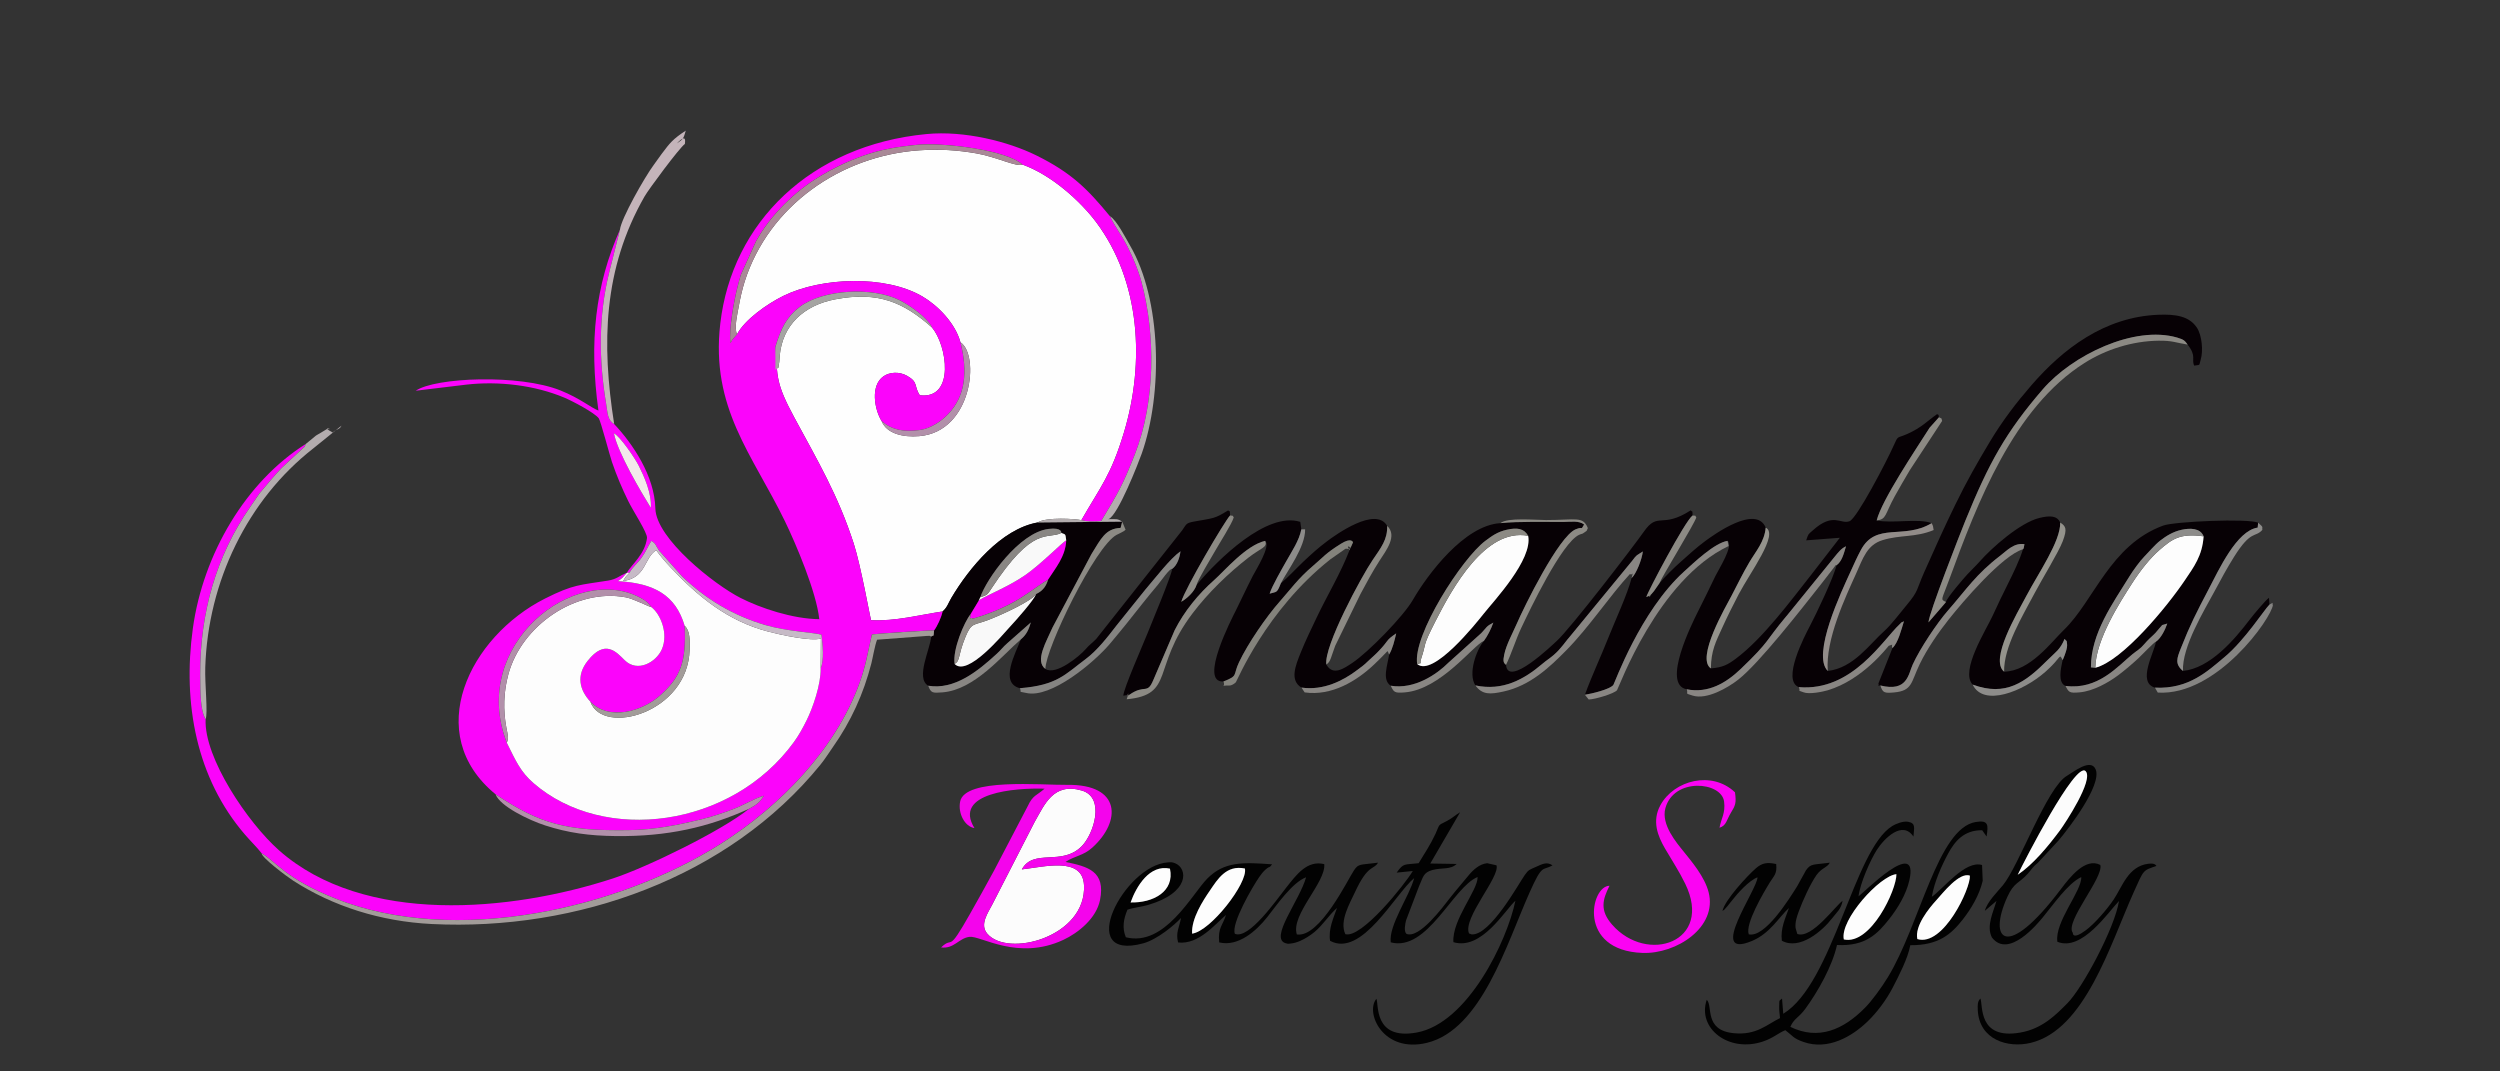
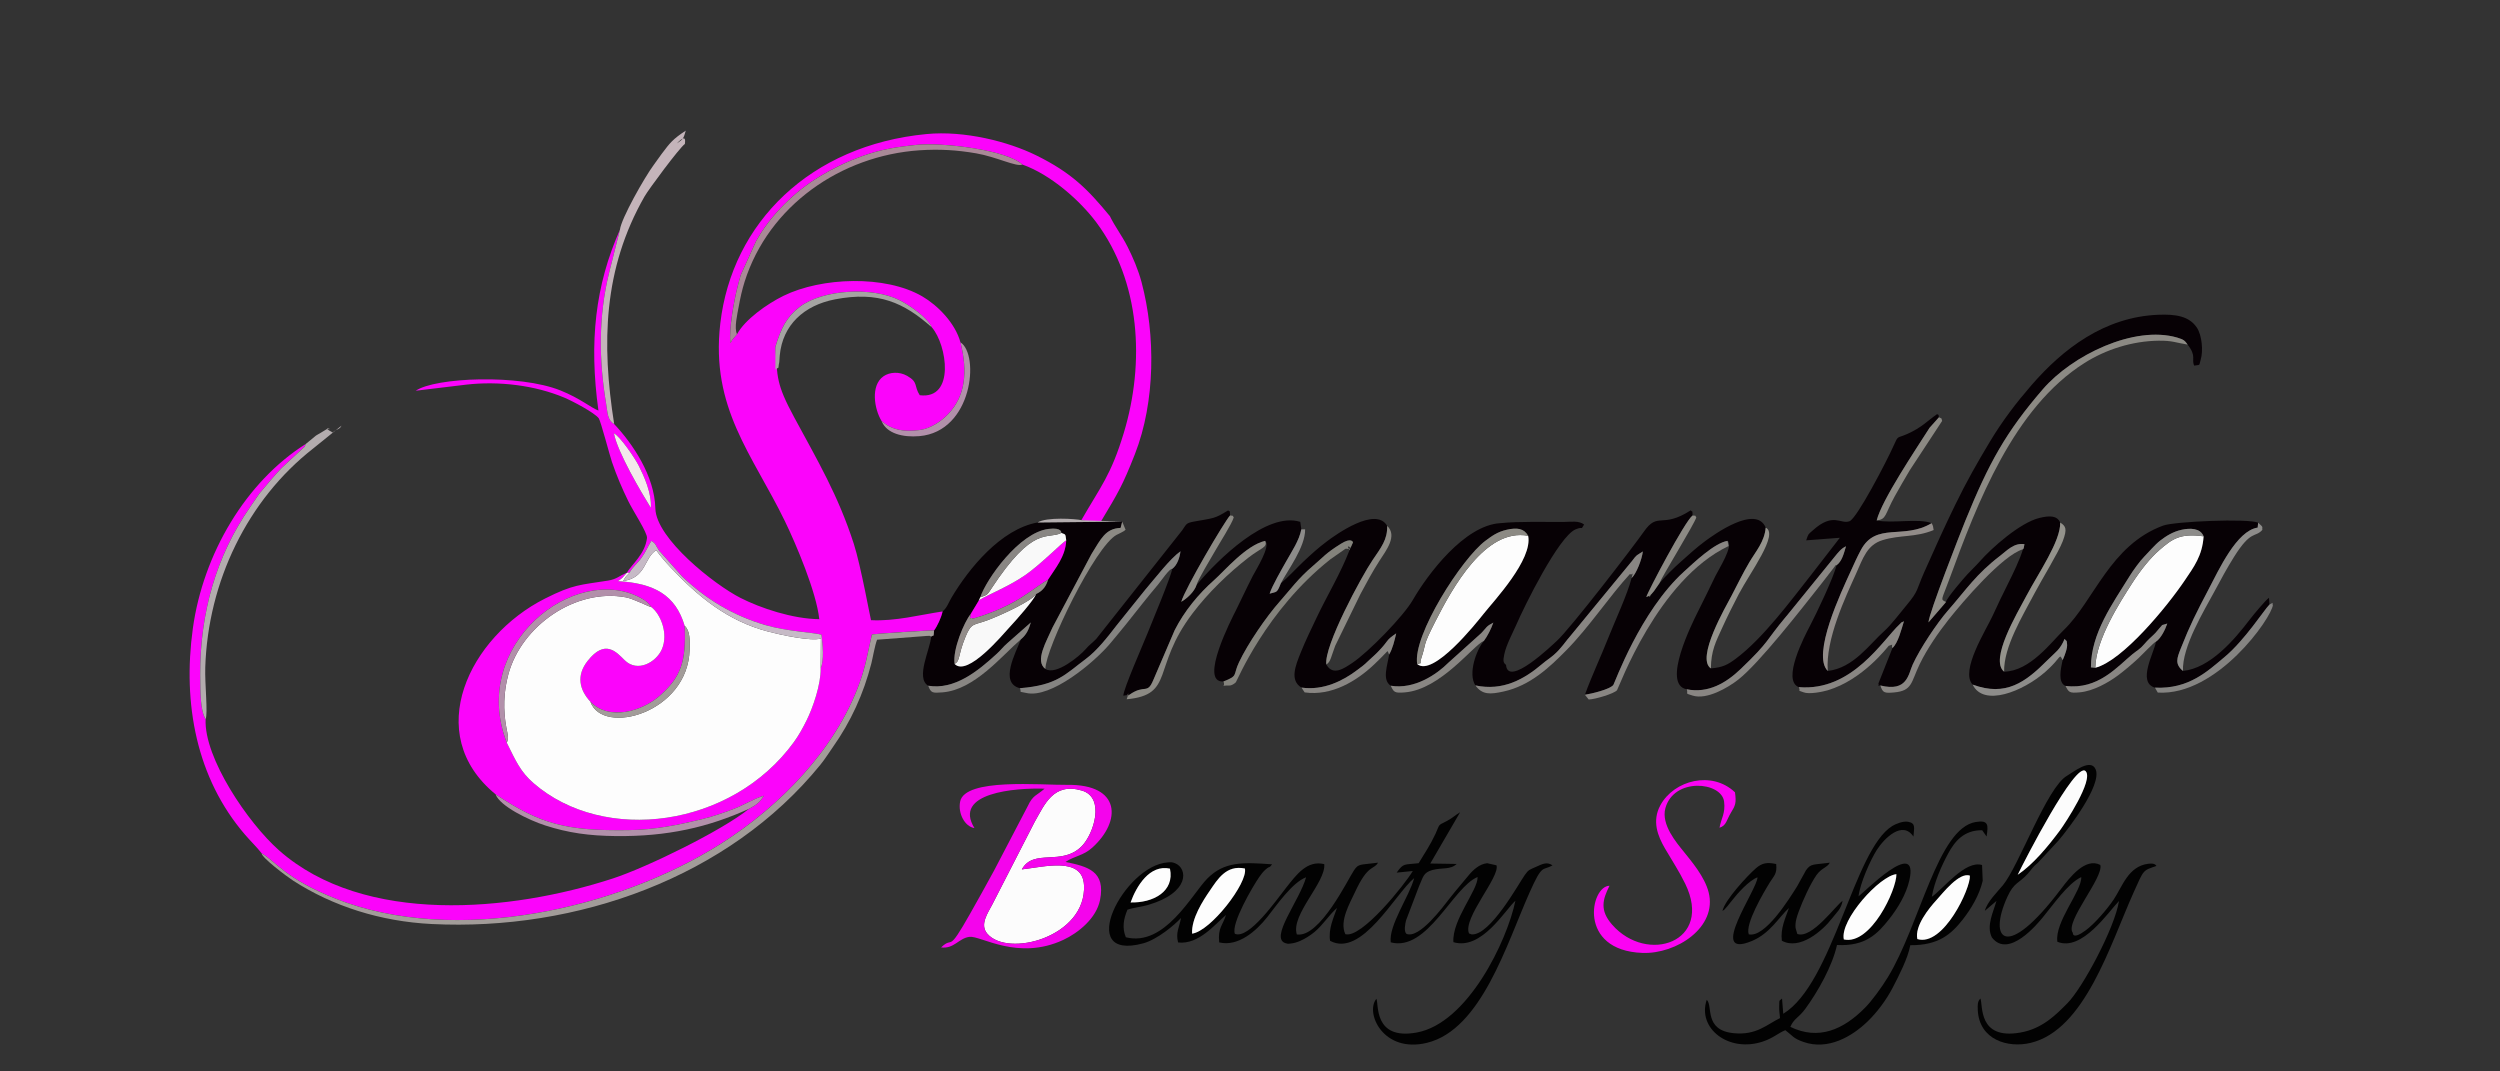
<svg xmlns="http://www.w3.org/2000/svg" xml:space="preserve" width="1400px" height="600px" version="1.1" style="shape-rendering:geometricPrecision; text-rendering:geometricPrecision; image-rendering:optimizeQuality; fill-rule:evenodd; clip-rule:evenodd" viewBox="0 0 1400 600">
  <rect x="0" y="0" width="1400" height="600" fill="#333333" stroke="none" />
  <defs>
    <style type="text/css">
   
    .fil4 {fill:#020202}
    .fil1 {fill:#070105}
    .fil17 {fill:#84837C}
    .fil16 {fill:#858482}
    .fil15 {fill:#898683}
    .fil9 {fill:#8C8A84}
    .fil20 {fill:#8D8C8A}
    .fil19 {fill:#928C89}
    .fil22 {fill:#94938C}
    .fil7 {fill:#A29C99}
    .fil21 {fill:#A5A4A2}
    .fil11 {fill:#A98997}
    .fil14 {fill:#B290AA}
    .fil12 {fill:#B3ACAE}
    .fil10 {fill:#C4B4BA}
    .fil18 {fill:#C6BAC6}
    .fil23 {fill:#F3EAEB}
    .fil6 {fill:#F404EC}
    .fil13 {fill:#F9F9F9}
    .fil8 {fill:#FB03F3}
    .fil2 {fill:#FB04FB}
    .fil5 {fill:#FCFCFC}
    .fil3 {fill:#FDFDFD}
    .fil0 {fill:#FEFEFE}
   
  </style>
  </defs>
  <g id="Capa_x0020_1">
    <g id="_2005792164240">
-       <path class="fil0" d="M412.76 187.16c4.33,-8.11 16.66,-16.9 25.97,-21.48 21.24,-10.43 57.02,-11.8 77.78,0.31 8.64,5.04 18.42,14.94 21.35,25.71 10.79,6.92 6.81,49.98 -23.01,52.54 -9.39,0.81 -18.4,-1.53 -21.14,-8.42 -4.1,-6.68 -6.35,-19.96 1.06,-25.1 3.45,-2.4 8.86,-2.73 13.23,-0.24 6.41,3.64 3.68,5.56 7.06,10.85 19.95,2.51 15.31,-28.11 6.82,-37.96 -15.78,-13.99 -30.02,-20.41 -54.28,-15.73 -17.39,3.36 -29.31,14.34 -30.94,31.37 -0.05,0.53 -0.24,3.61 -0.26,3.72 -1.1,5.13 0.67,1.67 -2.18,4.41l0 -12.93c1.16,17.2 0.3,20.54 10.58,39.57 13.21,24.48 24.52,43.51 33.34,70.77 3.87,11.97 9.34,42.11 9.63,42.75 13.58,0.71 27.33,-3 40.09,-4.89 2.62,-2.27 3.13,-4.6 4.94,-7.65 9.8,-16.53 27.77,-38.48 48.19,-42.16 5.16,-3.21 21.37,-2.05 24.58,-1.32 10.75,-18.78 16.56,-25 23.79,-48.94 11.88,-39.32 9.27,-84.72 -15.42,-117.81 -8.99,-12.05 -25.4,-26.74 -41.41,-32.38 -3.12,1.53 -14.67,-4.36 -25.92,-6.29 -10.57,-1.81 -20.4,-2.46 -31.77,-1.69 -43.77,2.99 -84.34,30.87 -97.87,73.65 -1.35,4.27 -2.45,9.12 -3.3,13.96 -0.65,3.67 -2.72,12.04 -0.91,15.38z" />
      <path class="fil1" d="M586.92 324.6c-1.05,3.61 -2.89,6.23 -6.62,8.02 -1.44,3.6 -11.33,14.75 -14.97,18.64 -3.48,3.73 -23.53,28.06 -30.75,20.55 -1.24,-7.93 5.38,-23.56 8.98,-27.91l4.47 -7.43 0.94 -2.02c3.24,-9.92 21.7,-36.24 38.24,-38.26 7.76,-0.94 7.12,2.25 7.12,2.26 2.54,0.98 2.24,0.33 2.75,4.14 -0.37,9.13 -6.21,15.73 -10.16,22.01zm586.44 49.35l-2.44 -0.22c-0.02,-19.17 12.3,-35.89 21.66,-51.11 1.99,-3.22 5.74,-8.4 8.18,-10.88 2.58,-2.61 5.99,-6.72 8.97,-9.02 3.15,-2.44 7.05,-4.98 12.04,-6.06 4.54,-0.98 10.43,-1.06 12.25,3.68 -0.7,10.92 -5.56,17.24 -10.32,24.34 -10.26,15.28 -35.23,45.5 -50.34,49.27zm-379.74 -2.09c-2.62,-16.06 25.08,-59.25 38.23,-69.03 3.58,-2.66 6.64,-4.97 11.94,-6.17 5.7,-1.29 9.63,-0.82 11.98,3.39 2.65,13.29 -19.17,36.4 -24.96,43.7 -4.17,5.24 -28.32,35.64 -37.19,28.11zm229.93 3.87c-9.24,-9.02 7.92,-45.03 12.7,-55.5 2.24,-4.91 3.62,-8.07 5.81,-12.17 8.5,-15.98 23.98,-5.63 39.65,-15.1 -7.23,-2.86 -22.2,0.31 -30.77,-1.52 2.91,-11.53 21.74,-39.49 29.61,-51.87l5.27 -5.91c-0.65,-2.16 0.64,-0.69 -1.05,-1.74 -5.69,3.92 -8.47,7.42 -16.71,11.1 -5.88,2.64 -4.92,0.49 -7.58,6.45 -3.97,8.92 -20.51,40.69 -24.71,42.39 -4.98,2.01 -9.08,-5.31 -20.63,5.18 -2.64,2.4 -2.26,1.45 -3.69,5.55l18.86 -1.44 -15.76 20.37c-11.68,14.8 -27.33,36.09 -42.58,47.41 -4.43,3.29 -7.24,4.83 -13.88,5.37 -8.56,-5.69 8.47,-34.75 11.53,-40.61 3.7,-7.09 6.26,-12.47 10.09,-18.97 3.49,-5.92 8.43,-11.38 9.08,-19.25 -5.44,-13.15 -29.15,4.05 -33.81,7.48 -4.99,3.68 -9.25,7.63 -13.56,11.46 -4.15,3.68 -8.81,8.24 -12.17,12.25l-3.03 4.37c-0.05,0.06 -1.45,1.71 -1.5,1.75 -3.9,3.31 3.04,-0.92 -2.8,1.54 0.71,-2.74 21.66,-42.6 25.94,-45.66 -0.27,-3.44 0.23,-1.46 -1.09,-2.86 -16.27,10.49 -18.25,0.55 -26.13,11.81 -5.83,8.35 -41.11,54.23 -48.77,61.24 -2.46,2.26 -27.55,26.48 -28.5,13.47 -1.53,-1.15 -1.74,-2.19 -0.99,-5.82 1.13,-5.5 4.69,-11.89 6.97,-17.14 4.13,-9.55 23.6,-49.17 33.07,-52.97 4.89,-1.96 2.32,1.05 4.67,-2.66 -2.92,-2.27 -7.18,-1.49 -11.32,-1.45 -11.31,0.09 -24.81,-0.4 -35.57,0.68 -20.13,1.16 -40.73,28.66 -49.08,43.12 -5.18,8.98 -24.67,29.03 -33.85,35.16 -4.71,3.15 -10.86,7.41 -14.53,0.89 -1.36,-10.42 19.65,-49.26 25.91,-58.49 4.78,-7.06 8.41,-11.53 8.16,-19.15 -6.4,-11.17 -28.83,4.98 -33.68,8.62 -4.95,3.72 -8.76,7.16 -13.4,11.56 -4.38,4.15 -8.01,8.25 -12.47,12.01 -2.29,5.78 -2.28,4.51 -6.27,5.78 1.33,-4.3 7.07,-14.16 9.3,-18.14 3.07,-5.49 7.27,-11.62 8.46,-17.9l-0.6 -4.18c-18.76,-5.9 -45.98,20.96 -58.07,35.3 -1.22,3.84 -5.28,7.55 -8.58,9.49 1.94,-7.15 24.41,-45.38 27.37,-48.41 -0.32,-3.8 -0.05,-1.7 -1.1,-2.82 -7.76,4.83 -8.06,4.26 -18.83,6.22 -4.94,0.89 -4.41,1.39 -6.92,4.96l-48.17 60.86c-2.6,2.65 -3.58,2.99 -6.07,5.88 -3.03,3.51 -16.42,14.76 -22.36,10.89 -6.13,-4.47 0.69,-15.56 3.99,-23.21l21.82 -41.14c5.26,-8.41 7.8,-14.32 16.3,-14.63l0.89 -3.52 -47.43 0.49c-20.42,3.68 -38.39,25.63 -48.19,42.16 -1.81,3.05 -2.32,5.38 -4.94,7.65 -0.73,3.44 -3.03,8.36 -4.79,10.66 -0.42,4.08 0.24,2.22 -1.61,3.4 -0.45,7 -8.93,23.16 -1.67,27.54 14.72,2.45 27.75,-8.09 38.43,-17.91 2.48,-2.28 3.38,-3.72 5.92,-5.94l13.14 -11.6c-1.18,3.88 -2.33,6.75 -5.57,9.46 -2.87,7.47 -12.31,24.45 -0.54,27.37 20.86,-1.66 25.27,-7.73 36.91,-16.4 6.34,-4.72 12.32,-12.42 17.19,-18.75l16.04 -19.97c5.79,-6.72 13.88,-17.4 19.77,-21.56 -0.49,3.73 -1.84,7.74 -4.64,9.86 -0.63,4.31 -11.43,30.06 -13.81,36.04 -2.38,5.98 -13.47,31.08 -13.58,34.97l3.49 -0.56c8.63,-6.06 9.83,0.14 13.29,-8.14l11.99 -27.98c5.32,-10.55 13.37,-20.35 22.08,-28.04 5.72,-5.04 17.82,-19.5 28.56,-21.97 3.47,2.67 -5.14,16.2 -6.9,19.63 -3.43,6.63 -6.42,13.27 -9.56,19.49 -2.09,4.12 -20.85,40.47 -6.88,39.61 8.47,-3.28 5.2,-3.27 8.71,-10.72 4.92,-10.44 15.31,-25.59 22.92,-34.17 6.06,-6.84 10.12,-12.68 18.34,-19.69 6.38,-5.43 6.92,-6.92 15.65,-12.43 6.27,-3.96 6.93,-0.88 6.94,-0.88l-1.9 4.24c-5.12,13.32 -12.44,25.18 -18.61,38.19 -3.12,6.58 -5.96,12.35 -8.76,19.26 -2.99,7.43 -6.26,15.61 0.41,19.62 12.32,1.8 23.42,-3.89 31.35,-9.92 2.51,-1.91 3.5,-2.52 5.52,-4.5 2.31,-2.26 3.48,-3.07 5.67,-5.3 7.04,-7.16 4.02,-6.22 10.51,-10.63 -0.87,3.73 -1.99,8.66 -3.97,11.85 -0.87,6.11 -4.11,14.15 0.91,17.46 13.25,2.23 25.77,-6.35 32.31,-12.91l18.42 -16.57c3.19,-3.31 2.61,-3.77 6.73,-5.86 -1.24,3.55 -3.28,7.55 -5.26,10.2 -4.24,5.06 -9.05,18.32 -4.81,24.97 15.34,3.27 27.25,-3.35 37.54,-12.11 2.31,-1.97 3.96,-2.89 6.22,-4.83 4.52,-3.87 6.44,-7.44 10.26,-11.73l33.83 -41.16c2.71,-3.65 2.31,-2.76 5.94,-5.19 -0.43,4.25 -3.7,12.66 -6.31,14.92 -2.38,9.29 -9.09,23.51 -12.87,33.06 -4.31,10.89 -9.34,21.51 -13.28,32.28 3.56,-0.55 13.99,-2.97 15.95,-5.51 0.68,-0.88 15.09,-41.27 39.62,-63.51 5.33,-4.83 16.92,-15.98 24.32,-17.17 3.66,2.58 -5.1,16.14 -6.79,19.69 -3.34,7.02 -6.41,13.17 -9.87,20.13 -2.9,5.83 -20.46,40.62 -6.2,43.3 12.09,2.42 22.14,-3.63 30.16,-11.3 16.81,-16.08 13.56,-15.23 25.5,-29.47 0.13,-0.16 0.34,-0.37 0.47,-0.53l26.9 -33.14c1.84,-2.24 3.58,-4.51 6.17,-5.64 -1.2,4 -2.2,8.41 -5.34,10.67 -1.31,6.23 -11.48,27.56 -14.85,33.93 -2.99,5.65 -15.92,30.45 -6.24,34.27 29.92,2.57 47.12,-26.56 56.46,-35.2 2.19,-2.02 -1.17,0.2 2.42,-1.69 -1.42,4.55 -3.26,12.11 -6.44,15.02l-7.85 19.82c0.64,1.45 -1.28,1.35 1.08,1.12 15.19,3.78 15.62,-6.25 18.14,-11.77 4.06,-8.91 13.63,-23.26 19.72,-30.21 10.2,-11.64 15.71,-20.35 29.34,-30.74 3.63,-2.77 7.63,-7.3 13.49,-6.41l-0.44 2.41c-0.02,-0.12 -0.29,0.3 -0.41,0.46 -1.47,5.22 -5.71,14.02 -8.22,19 -3.28,6.5 -5.95,12.14 -8.77,18.28 -3.61,7.85 -18.36,30.92 -11.16,38.49 18.62,6.89 29.6,-1.33 41.97,-13.76 4.59,-4.61 6.94,-5.67 9.51,-11.83 2.03,2.69 0.74,-0.79 1.37,2.74 0.39,2.17 -1.25,6.32 -2.06,8.25 -0.1,0.25 -0.26,0.6 -0.42,0.9 -1.06,5.03 -2.74,12.52 1.61,14.44 18.27,2.41 29.4,-11.18 37.61,-17.84 2.86,-2.31 3.95,-2.58 6.5,-5.53 2.35,-2.7 3,-3.16 5.46,-5.49 1.56,-1.47 1.62,-1.93 2.79,-3.15 3.16,-3.28 0.09,-1.32 4.65,-2.91 -1.19,3.46 -3.48,8.19 -6.35,10.16 -0.89,6.06 -10.71,22.69 -0.56,25.74 19,0.9 29.52,-9.26 39.09,-17.25 11.23,-9.39 22.06,-26.3 25.02,-29.26l-0.23 -3.83c-1.88,1.25 -8.76,9.57 -10.72,12.13 -8.69,11.39 -22.13,27.24 -37.47,28.85 -4.71,-3.89 -3.33,-7.22 -1.26,-12.5 5.2,-13.23 8.81,-20.26 15.35,-32.72 6.09,-11.62 15.98,-33.31 27.74,-35.06l0.27 -2.72c-5.23,-2.53 -46.87,-0.74 -53.19,1.59 -29.76,10.95 -38.72,42.17 -55.58,58.42 -7.03,6.76 -18.86,23.12 -33.49,23.39 -8.27,-6.67 7.19,-32.45 12.43,-42.36 6.84,-12.95 19.27,-30.73 18.98,-41.15 -1.74,-4.03 -6.07,-3.93 -11.63,-2.58 -10.78,2.6 -26.75,16.76 -33.53,24.49 -2.42,2.76 -4.23,4.28 -6.84,7.12 -1.93,2.09 -11.34,12.93 -11.95,15.44 -0.15,0.22 -0.38,0.5 -0.49,0.65l-9.32 10.79c0.12,-4.8 17.79,-49.91 20.64,-56.92 13.17,-32.44 22.73,-49.68 43.4,-73.64 16.43,-19.04 51.17,-35.95 75.25,-28.92 3.94,1.15 4.32,1.88 5.85,3.92 5.19,6.66 1.96,8.24 3.68,11.77 3.85,-0.65 2.5,0.31 3.68,-3.55 1.39,-4.57 0.73,-13.44 -2.26,-17.83 -4.34,-6.37 -11.85,-7.47 -21.43,-7.1 -30.22,1.16 -53.52,19.14 -71.09,39.4 -8.47,9.77 -16.15,19.76 -23.31,31.67 -7.11,11.82 -13.21,22.58 -19.5,35.51 -6.07,12.49 -11.6,24.74 -17.33,37.68 -4.42,10 -2.98,10.17 -9.72,18.24 -3.8,4.54 -8.74,11.17 -12.5,14.52 -8.41,7.48 -17.28,20.79 -31.76,22.45z" />
      <path class="fil2" d="M350.95 320.84l1.64 -0.16c1.32,-2.85 4.44,-5.17 6.7,-8.37 2.33,-3.28 3.37,-6.03 5.48,-9.45 2.95,1.98 1.97,2.12 4.35,5.53l12.72 14.27c13.07,12.59 28.38,21.98 46.72,27.36 12.33,3.62 27.66,4.21 31.46,5.42 0.7,5.39 1.6,14.41 -0.47,18.87 0.23,8.86 -4.39,22.22 -7.94,29.26 -2.12,4.23 -4.31,8.24 -7.03,11.98 -34.98,48.13 -106.35,57.15 -145.72,23.08 -7.48,-6.48 -9.98,-12.49 -15.1,-22.77 -21.1,-54.8 38.15,-100.84 74.94,-81.06 2.98,1.6 4.3,2.66 6.05,5.17 5.21,3.9 9.69,14.97 5.87,23.66 -3.2,7.26 -13.63,13.18 -20.82,6.07 -4.63,-4.58 -10.96,-12.01 -20.7,0.37 -6.53,8.3 -4.61,16.21 1.53,22.9 10.7,10.97 29.13,5.24 38.9,-3.4 11.84,-10.49 14.8,-19.11 13.88,-39.1 -5.03,-17.15 -16.98,-23.87 -37.35,-25.03 0.83,-0.59 1.42,-0.92 2.51,-1.89l2.38 -2.71zm6.75 -60.05c3.02,6.04 7.24,15.22 6.77,23.6 -5.19,-8.35 -18.82,-31.38 -20.67,-41.75 3.55,1.86 11.78,13.91 13.9,18.15zm-13.76 -23.32c-3.82,-2.22 -3.62,-6.09 -4.52,-11.47 -4.07,-24.47 -4.3,-48.75 1.61,-72.98l6.14 -24.42c-13.85,31.24 -17.36,62.9 -12.05,101.31 -4.24,-1.6 -10.05,-6.75 -21.25,-11.26 -22.97,-9.24 -70.02,-7.36 -81.07,0.16l28.41 -3.43c18.06,-2.06 38.23,0.34 54.78,7.28 4.68,1.96 16.88,8.42 19.29,11.55 1.11,1.44 6.16,20.86 7.44,24.57 2.71,7.89 5.59,14.63 9.12,21.85 2.83,5.8 10.83,17.82 10.48,20.68 -1.1,9.01 -8.44,14.6 -11.37,19.53 -4.17,1.45 -5.14,3.44 -10.56,4.31 -15.68,2.49 -19.24,2.01 -35.16,10.03 -42.3,21.3 -69.18,75.64 -27.72,109.61 25.37,17 40.14,20.54 74.26,20.09 14.92,-0.19 27.96,-2.89 41.02,-6.06 6.55,-1.59 12.62,-3.74 18.19,-5.86 5.91,-2.24 11.46,-5.91 16.78,-7.35 -1.98,3.36 -4.22,5.26 -8.35,7.34 -14.89,12.06 -57.04,32.75 -76.39,39.05 -56.83,18.52 -139.01,26.34 -186.75,-15.8 -17.27,-15.25 -42.1,-51.76 -41.12,-73.4 -0.17,-0.22 -0.34,-0.53 -0.43,-0.71 -2.3,-4.77 -2.58,-12.54 -2.61,-24.36 -0.09,-34.2 8.77,-66.12 27.94,-93.74l5.28 -7.71c4.7,-5.48 8.16,-9.84 12.53,-14.37l10.97 -10.16c2.33,-2.3 1.19,-0.44 2.44,-3.16 -33.64,21.16 -57.52,61.68 -63.28,103.34 -5.83,42.21 2.09,83.92 29.16,115.41 3.33,3.87 6.73,7.09 9.37,10.51 7.66,4.25 13.04,14.2 41.74,25.52 66.54,26.26 157.49,5.83 215.32,-30.81 33.18,-21.01 64.36,-52.87 77.82,-90.23 3.5,-9.71 4.33,-16 6.9,-27.06 3.79,-0.5 32.87,-2.4 34.77,-2.2 1.76,-2.3 4.06,-7.22 4.79,-10.66 -12.76,1.89 -26.51,5.6 -40.09,4.89 -0.29,-0.64 -5.76,-30.78 -9.63,-42.75 -8.82,-27.26 -20.13,-46.29 -33.34,-70.77 -10.28,-19.03 -9.42,-22.37 -10.58,-39.57 3.08,-10.1 6.12,-16.69 13.64,-22.36 13.17,-9.93 40.71,-11.2 55.64,-3.86 6.35,3.13 16.2,10.3 18.38,15.38 8.49,9.85 13.13,40.47 -6.82,37.96 -3.38,-5.29 -0.65,-7.21 -7.06,-10.85 -4.37,-2.49 -9.78,-2.16 -13.23,0.24 -7.41,5.14 -5.16,18.42 -1.06,25.1 6.19,5.21 12.42,6.06 21.09,5.03 6.32,-0.75 12.42,-5.02 16.15,-8.93 9.67,-10.13 11.08,-23.64 6.91,-40.22 -2.93,-10.77 -12.71,-20.67 -21.35,-25.71 -20.76,-12.11 -56.54,-10.74 -77.78,-0.31 -9.31,4.58 -21.64,13.37 -25.97,21.48 -1.68,2.14 -2.65,2.61 -3.69,5.04 -1.03,-7.63 2.06,-24.09 3.9,-31.31 0.62,-2.4 1.2,-4.78 1.92,-7.06l8.42 -18.59c8,-14.77 22.2,-28.31 35.66,-36.39 7.5,-4.5 14.76,-8.14 24.36,-11.6 9.96,-3.6 19.23,-5.02 29.72,-6.1 15.08,-1.56 51.02,2.96 59.48,11 16.01,5.64 32.42,20.33 41.41,32.38 24.69,33.09 27.3,78.49 15.42,117.81 -7.23,23.94 -13.04,30.16 -23.79,48.94 3.99,1 6.9,0.86 11.13,0.46 9.43,-15.74 11.94,-19.8 18.84,-37.39 11.58,-29.52 11.53,-66.88 3.78,-96.17 -1.88,-7.11 -4.89,-14.06 -7.93,-20.09 -3.2,-6.34 -7.06,-11.26 -9.84,-17.03 -12.43,-15.09 -21.38,-24.22 -41.15,-34 -15.86,-7.84 -40.37,-14.02 -61.6,-11.98 -64.89,6.23 -108.89,49.56 -115.44,106.12 -5.49,47.46 18.03,73.27 36.21,110.71 6.07,12.48 17.65,39.7 19.23,54.84 -15.02,-0.16 -33.03,-6.26 -44.13,-11.92 -14.78,-7.53 -47.26,-33.26 -47.66,-50.07 -0.43,-18.3 -12.78,-36.38 -23.07,-47.29z" />
      <path class="fil3" d="M352.59 320.68l-1.64 0.16 -2.38 2.71c-1.09,0.97 -1.68,1.3 -2.51,1.89 20.37,1.16 32.32,7.88 37.35,25.03 3.1,2.73 2.91,8.33 2.78,13.31 -0.87,35.44 -48.71,48.54 -55.56,29.19 -6.14,-6.69 -8.06,-14.6 -1.53,-22.9 9.74,-12.38 16.07,-4.95 20.7,-0.37 7.19,7.11 17.62,1.19 20.82,-6.07 3.82,-8.69 -0.66,-19.76 -5.87,-23.66 -0.81,0.11 -9.82,-4.64 -14.35,-5.48 -28.07,-5.21 -58.32,15.94 -65.68,42.97 -2.74,10.07 -3.04,20.16 -1.1,30.35 0.59,3.09 1.45,5.85 0.14,8.05 5.12,10.28 7.62,16.29 15.1,22.77 39.37,34.07 110.74,25.05 145.72,-23.08 2.72,-3.74 4.91,-7.75 7.03,-11.98 3.55,-7.04 8.17,-20.4 7.94,-29.26l0.15 -16.73c-5.44,1.69 -22.57,-2.05 -29.56,-3.9 -22.58,-5.95 -39.02,-19.36 -54.51,-35.83 -2.96,-3.13 -5.65,-6.26 -8.17,-9.74 -6.93,4.35 -5.38,15.36 -18.52,17.27 0.16,-0.32 0.38,-0.67 0.55,-0.92 0.16,-0.24 0.35,-0.6 0.54,-0.88 0.18,-0.25 0.35,-0.53 0.54,-0.78l2.02 -2.12z" />
      <path class="fil4" d="M633.13 505.37c3.24,-9.03 10.6,-21.42 22.05,-18.93 2.71,12.88 -9.55,19.26 -22.05,18.93zm34.44 17.47c-0.47,-8.42 6.09,-18.5 10.05,-24.25 4.15,-6.05 9.05,-14.4 19.52,-12.22 1.85,7.98 -19.32,35.22 -29.57,36.47zm150.09 -67.98c-2.63,1.51 -4.21,3.27 -7.69,5.03 -5.12,2.59 -3.56,1.59 -6.06,6.96 -3.2,6.83 -5.92,10.63 -9.48,16.55 -8.18,0.96 -8.36,-0.27 -12.3,5.27l9.04 -0.91c-4.39,7.41 -28.76,38 -37.79,35.37 -3.46,-7.34 2.6,-17.42 5.36,-23.42 7.38,-16.05 10.55,-12.39 12.94,-16.61 -10.11,1.38 -10.72,0.33 -13.39,4.19 -3.2,4.63 -19.2,38.11 -32.07,35.99 -3.49,-11.01 16.38,-29.22 15.37,-39.37 -9.63,-2.32 -15.55,5.89 -21.41,13.28 -5.41,6.82 -20.78,29.03 -28.65,25.75 -2.26,-5.66 9.99,-26.51 13.65,-31.82 0.99,-1.45 2.27,-3.11 3.69,-4.32 2.53,-2.15 1.53,-0.22 3.5,-2.78 -16.2,-1.17 -26.77,-1.67 -36.31,8.01 -8.6,8.74 -23.79,38.36 -45.59,32.84 -2.11,-5.08 -1.39,-10.06 0.9,-15.43 2.95,-1.1 7.93,-1.6 11.49,-2.64 23.63,-6.9 22.34,-20.54 15.18,-23.39 -1.7,-0.68 -2.31,-0.57 -4.08,-0.46 -24.31,1.52 -52.57,55.98 -13.67,45.29 7.78,-2.13 17.4,-10.18 21.08,-14.18 -1.04,5.52 -3.06,8.11 -1.65,13.72 11.59,1.38 20.84,-10.4 26.86,-15.41 -1.93,6.15 -4.63,7.05 -3.84,15.38 10.74,2.58 20.85,-6.53 26.89,-14.14 5.19,-6.54 13.97,-19.41 21.77,-22.33 -3.6,13.09 -20.96,34.33 -11.28,36.98 1.4,0.39 0.87,0.24 2.3,0.16 2,-0.11 4.15,-0.86 5.57,-1.46 2.69,-1.15 5.83,-3.14 8.04,-4.97 4.96,-4.1 7.82,-9.2 12.69,-13.54 -1.89,5.53 -4.91,11.62 -3.88,18.41 17.77,9.59 36.38,-26.23 47.09,-35.12 -2.6,10.08 -14.32,26.35 -13.13,35.97 20.52,5.47 34.85,-31.01 48.65,-36.58 0.27,7.42 -14.43,23.97 -13.54,36.48 15.74,4.77 28.96,-18.07 34.72,-23.2 -4.67,22.57 -26.7,68.61 -55.29,73.81 -24.45,4.45 -21.1,-16.39 -22.57,-18.89 -6.44,7.81 3.77,30.63 28.3,24.66 30.55,-7.42 44.67,-55.53 57.58,-84.4 7.22,-16.13 6.97,-11.72 12.75,-14.97 -3.04,-2.24 -5.85,-0.7 -9.03,0.72 -3.99,1.79 -4.32,1.63 -6.42,4.56 -3.35,4.67 -19.48,34.27 -29.88,33.35l-1.43 -0.53c-3.65,-8.53 17.54,-31.79 15.38,-38.15l-5.2 -1.17c-4.31,0.42 -7.91,3.75 -10.47,6.89 -3.46,4.26 -6.73,7.91 -10.41,12.62 -3.75,4.79 -17.16,23.06 -24.35,20.04 -1.53,-1.42 -0.72,-5.55 -0.2,-7.56l7.17 -18.86c2.41,-5.23 2.28,-7.91 7.66,-9.34 5.41,-1.44 10.01,-0.02 13.51,-3.38l-14.78 -0.24 16.71 -28.71z" />
      <path class="fil5" d="M572.24 486.86c6.61,-12.01 22.36,-1.58 33.6,-13.05 6.65,-6.8 13.23,-27.23 -0.02,-31.11 -16.04,-4.7 -20.91,8.04 -26.46,17.64l-23.72 46.24c-2.32,4.5 -7.07,11.06 -2.89,16.14 11.42,13.87 55.75,1.97 54.29,-27.02 -0.81,-16.22 -22.37,-10.2 -34.8,-8.84z" />
      <path class="fil4" d="M1032.54 526.08c-2.3,-11.03 20.26,-35.77 29.45,-36.54 0.11,8.81 -14.42,39.91 -29.45,36.54zm41.18 -0.2c-1.64,-7.39 6.73,-17.48 10.53,-21.65 3.59,-3.93 12.92,-16.04 18.89,-13.86 0.5,6.91 -14.81,39.93 -29.42,35.51zm-32.94 -23.94c0.91,-7.51 6.71,-20.43 10.22,-25.96 4.09,-6.43 14.38,-16.78 20.52,-7.5 0.37,-4.95 1.44,-7.48 -3.03,-8.3 -2.68,-0.49 -6.75,1.11 -8.84,2.39 -21.63,13.38 -33.04,88.03 -61.03,105.14l-0.68 -8.54c-1.96,1.89 -1.36,0.19 -1.6,4.43 -0.1,1.78 0.31,4.68 0.47,6.53 -7.48,3.63 -13.21,9.73 -25.97,8.45 -16.8,-1.68 -11.44,-15.33 -15.07,-18.71 -5.46,16.13 12.47,29.81 31.51,23.36 5.72,-1.93 8.33,-4.6 12.49,-6.34 4.35,3.32 4.34,4.57 10.23,6.62 13.71,4.78 27.14,-3.04 35.95,-11.6 5.06,-4.91 10.24,-11.65 14.04,-18.98 3.36,-6.49 8.45,-16.34 9.78,-23.62 15.76,0.14 22.9,-6.16 29.29,-14.29 4.79,-6.09 9.4,-13.83 11.25,-21.76l-0.36 -8.85c-9.45,-2.84 -21.63,13.26 -28.15,17.82 1.39,-8.22 5.42,-17.34 9.17,-24.27 3.68,-6.81 8.88,-13.19 19.06,-13.02l2.45 3.5c0.97,-6.4 1.25,-9.37 -6.14,-8.11 -21.29,3.63 -31.11,57.31 -49.12,86.89 -3.6,5.91 -9.04,13.31 -12.83,17.14 -12.13,12.28 -26.01,18.36 -41.8,10.69 2,-4.72 4.57,-4.93 8.38,-10.11 7.06,-9.62 15.19,-24.08 17.74,-35.74 15.98,0.85 22.7,-6.29 29.13,-14.4 4.82,-6.06 9.54,-13.82 11.35,-21.63 5.9,-25.39 -26.58,7.77 -28.41,8.77z" />
      <path class="fil4" d="M1129.92 489.87c3.41,-7.11 32.38,-63.8 38.02,-58.03 4.74,4.83 -11.77,29.63 -14.18,32.91 -6.66,9.02 -15.2,19.35 -23.84,25.12zm46.25 -5.51c-8.36,-4.34 -17.1,6.96 -22.15,13.65 -30.58,40.54 -40.98,28.4 -29.85,4.12 3.74,-8.16 6.43,-7.33 11.27,-12.73 2.74,-3.05 2.7,-3.78 5.76,-6.24l11.54 -12.44c5.57,-6.53 24.36,-30.95 20.87,-39.75 -2.67,-6.73 -12.69,1.53 -16.11,3.48 -11.16,6.36 -26.9,50.36 -35.81,61.21 -3.11,3.79 -8.87,9.3 -10.18,14.41l6.5 -5.54c-1.63,5.98 -5.82,13.92 -2.56,20.42 9.31,12.23 25.74,-7.87 28.44,-11.13 6.05,-7.3 14.13,-19.14 21.61,-22.65 0.42,7.7 -14.96,25.1 -13.38,36.21 13.75,5.75 28.78,-16.97 34.52,-22.83 -2.35,15.12 -20.47,48.79 -28.84,57.2 -6.24,6.27 -13.86,14.3 -26.44,16.49 -23.88,4.17 -20.78,-15.43 -22.33,-19.08 -1.52,1.63 -1.64,3.15 -1.47,6.54 0.84,16.7 16.98,21.32 29.53,18.33 30.47,-7.24 44.52,-54.89 57.73,-84.24 5.84,-12.96 5,-12.19 12.79,-14.85 -0.5,-0.46 -0.7,-1.71 -4.62,-1.22 -11.2,1.4 -14.49,12.81 -19.29,19.96 -3.71,5.51 -10.63,13.57 -15.7,17.31 -7.62,5.63 -7.2,1.42 -7.21,1.42 -4.78,-5.91 17.41,-31.09 15.38,-38.05z" />
      <path class="fil6" d="M572.24 486.86c12.43,-1.36 33.99,-7.38 34.8,8.84 1.46,28.99 -42.87,40.89 -54.29,27.02 -4.18,-5.08 0.57,-11.64 2.89,-16.14l23.72 -46.24c5.55,-9.6 10.42,-22.34 26.46,-17.64 13.25,3.88 6.67,24.31 0.02,31.11 -11.24,11.47 -26.99,1.04 -33.6,13.05zm-26.55 -23.14c-12.24,-19.8 22.77,-22.59 39.27,-22.06 -4.58,4.04 -6.45,3.42 -9.46,9.84l-18.86 36.09c-4.63,8.55 -8.58,15.55 -13.22,23.8 -13.32,23.63 -9.06,12.19 -16.42,19.17 7.25,0.95 9.86,-5.13 15.86,-5.92 6.32,-0.83 27.03,13.57 52.53,1.73 8.55,-3.97 18.58,-12.16 20.62,-22.34 3.24,-16.18 -6.77,-18.75 -19.32,-21.34 5.17,-3.46 9.93,-3.42 15.02,-8.04 16.31,-14.76 16.13,-35.51 -13.94,-35.13 -15.07,0.19 -57.37,-3.95 -60.08,9.32 -1.36,6.71 2.65,14.06 8,14.88z" />
      <path class="fil3" d="M793.62 371.86c8.87,7.53 33.02,-22.87 37.19,-28.11 5.79,-7.3 27.61,-30.41 24.96,-43.7 -24.09,-4.56 -42.66,29.69 -51.86,47.7 -7.76,15.18 -4.87,11.57 -8.03,20.98 -1.31,3.9 1.33,1.94 -2.26,3.13z" />
      <path class="fil3" d="M1173.36 373.95c15.11,-3.77 40.08,-33.99 50.34,-49.27 4.76,-7.1 9.62,-13.42 10.32,-24.34 -13.05,-1.77 -17.39,1.27 -24.86,7.78 -4.99,4.34 -10.53,11.23 -15.3,18.69 -6.5,10.14 -20.27,31.35 -20.5,47.14z" />
      <path class="fil7" d="M146.52 477.85c-0.05,2.36 13.9,12.89 17.71,15.35 22.08,14.23 48.69,22.81 77.51,24.25 81.31,4.07 166.4,-26.1 217.65,-89.16 2.87,-3.54 4.57,-6.44 7.07,-9.98 9.95,-14.1 17.14,-29.75 21.5,-46.81 0.71,-2.73 1.95,-10.12 3.21,-13.26l27.61 -2.1c2.27,-0.09 1.45,-0.23 2.68,0.33 1.85,-1.18 1.19,0.68 1.61,-3.4 -1.9,-0.2 -30.98,1.7 -34.77,2.2 -2.57,11.06 -3.4,17.35 -6.9,27.06 -13.46,37.36 -44.64,69.22 -77.82,90.23 -57.83,36.64 -148.78,57.07 -215.32,30.81 -28.7,-11.32 -34.08,-21.27 -41.74,-25.52z" />
      <path class="fil8" d="M901.33 496.03c-10.6,0.02 -18.18,36.27 18.51,37.61 18.88,0.68 42.05,-14.3 36.98,-34.02 -2.25,-8.73 -9.58,-17.26 -14.07,-22.87 -3.67,-4.59 -12.69,-14.94 -10.13,-24.19 4.79,-17.32 31.41,-14.86 32.87,-3.7 0.86,6.6 -1.69,9.51 -2.56,14.68 3.91,-1.25 3.92,-4.38 6.34,-8.33 2.5,-4.1 3.17,-5.46 2.32,-11.52 -12.98,-12.33 -34.13,-6.74 -41.74,7.16 -4.91,8.99 -1.46,17.41 2.53,24.28 3.9,6.72 7.9,12.71 11.31,19.7 16,32.79 -21.35,45.41 -40.95,22.92 -6.94,-7.97 -5.33,-14 -1.41,-21.72z" />
      <path class="fil4" d="M1005.52 519.69c-0.35,-3.24 0.75,-6.48 1.83,-9.4 2.18,-5.9 6.29,-15.05 9.81,-20.16 2.81,-4.06 6.12,-4.29 7.53,-7.02 -9.37,1.28 -10.52,0.31 -13.34,4.25l-4.97 9c-4.46,7.08 -17.98,28.94 -27.07,26.86 -2.13,-5.69 8.06,-23.02 11.83,-29.13 2.21,-3.6 4.12,-4.65 3.53,-10.23 -5.05,-1.11 -7.91,-0.65 -11.38,2.39 -4.79,4.17 -17.5,17.9 -18.72,23.91 1.67,-1.16 0.5,-0.26 1.86,-1.65 0.21,-0.22 0.81,-0.9 1.01,-1.14 0.26,-0.29 1.66,-2.06 2.21,-2.77 3.13,-4.07 9.71,-11.52 14.55,-13.3 0.02,6.71 -28.47,46.2 -3.19,35.67 10.31,-4.29 15.18,-13.4 20.8,-18.49 -1.94,5.59 -4.85,11.42 -3.98,18.32 9.96,5.5 22.7,-5.42 28.28,-12.72 2.42,-3.18 4.91,-4.93 5.74,-9.61 -3.68,2.34 -17.22,21.52 -25.36,18.55l-0.97 -3.33z" />
      <path class="fil9" d="M1089.76 337.09c-3.33,-1.52 -2.51,-0.74 1.81,-12.56 15.79,-43.13 36.08,-96.16 75.74,-121.25 11.94,-7.55 26.6,-12.28 41.47,-12.49 7.89,-0.11 9.91,1.2 16.31,2.18 -1.53,-2.04 -1.91,-2.77 -5.85,-3.92 -24.08,-7.03 -58.82,9.88 -75.25,28.92 -20.67,23.96 -30.23,41.2 -43.4,73.64 -2.85,7.01 -20.52,52.12 -20.64,56.92l9.32 -10.79c0.11,-0.15 0.34,-0.43 0.49,-0.65z" />
      <path class="fil10" d="M347.17 128.6l-6.14 24.42c-5.91,24.23 -5.68,48.51 -1.61,72.98 0.9,5.38 0.7,9.25 4.52,11.47 -7.15,-45.19 -6.1,-87.06 17.03,-127.49 2.27,-3.97 19.37,-27.04 22.57,-29.38 -0.15,-0.15 1.63,-6.7 -4.5,-0.27 3.63,-2.41 3.76,-2.85 4.99,-7.18 -7.34,4.81 -8.97,7.02 -13.29,12.76 -0.12,0.16 -0.3,0.39 -0.42,0.56 -0.12,0.16 -0.29,0.4 -0.41,0.57l-3.77 5.24c-5.34,7.21 -18.32,30.25 -18.97,36.32z" />
      <path class="fil11" d="M412.76 187.16c-1.81,-3.34 0.26,-11.71 0.91,-15.38 0.85,-4.84 1.95,-9.69 3.3,-13.96 13.53,-42.78 54.1,-70.66 97.87,-73.65 11.37,-0.77 21.2,-0.12 31.77,1.69 11.25,1.93 22.8,7.82 25.92,6.29 -8.46,-8.04 -44.4,-12.56 -59.48,-11 -10.49,1.08 -19.76,2.5 -29.72,6.1 -9.6,3.46 -16.86,7.1 -24.36,11.6 -13.46,8.08 -27.66,21.62 -35.66,36.39l-8.42 18.59c-0.72,2.28 -1.3,4.66 -1.92,7.06 -1.84,7.22 -4.93,23.68 -3.9,31.31 1.04,-2.43 2.01,-2.9 3.69,-5.04z" />
      <path class="fil12" d="M171.27 248.59c-1.25,2.72 -0.11,0.86 -2.44,3.16l-10.97 10.16c-4.37,4.53 -7.83,8.89 -12.53,14.37l-5.28 7.71c-19.17,27.62 -28.03,59.54 -27.94,93.74 0.03,11.82 0.31,19.59 2.61,24.36 0.09,0.18 0.26,0.49 0.43,0.71 1.36,-3.45 -0.5,-19.63 -0.2,-29.08 1.5,-48.01 23.66,-93.79 60.34,-122.5l15.94 -12.87c-1.1,2.4 -2.53,1.59 -4.91,3.84l-2.01 -1.14c-3.71,-2.38 3.1,-0.2 -1.09,-0.88l-4.33 2.62c-0.2,0.11 -0.46,0.25 -0.66,0.36 -0.26,0.15 -1.01,0.6 -1.26,0.75l-5.7 4.69z" />
      <path class="fil2" d="M548.03 336.47l-4.47 7.43c-0.79,5.05 -0.5,0.92 1.21,2.58 7.26,-2.06 15.27,-5.17 22.58,-9.14 7.09,-3.85 13.19,-8.89 19.57,-12.74 3.95,-6.28 9.79,-12.88 10.16,-22.01 -2.43,1.3 -13.76,13.04 -22.97,19.48 -9.87,6.91 -24.89,12.63 -26.08,14.4z" />
-       <path class="fil12" d="M605.57 291.28c-3.21,-0.73 -19.42,-1.89 -24.58,1.32l47.43 -0.49c-2.65,-1.76 -3.34,-1.37 -7.75,-1.37 5.35,-1.82 17.05,-32.07 18.7,-36.73 11.94,-33.78 11.1,-86.29 -6.51,-116.45 -2.42,-4.16 -7.63,-14.48 -11.31,-16.5 2.78,5.77 6.64,10.69 9.84,17.03 3.04,6.03 6.05,12.98 7.93,20.09 7.75,29.29 7.8,66.65 -3.78,96.17 -6.9,17.59 -9.41,21.65 -18.84,37.39 -4.23,0.4 -7.14,0.54 -11.13,-0.46z" />
+       <path class="fil12" d="M605.57 291.28c-3.21,-0.73 -19.42,-1.89 -24.58,1.32l47.43 -0.49z" />
      <path class="fil13" d="M534.58 371.81c7.22,7.51 27.27,-16.82 30.75,-20.55 3.64,-3.89 13.53,-15.04 14.97,-18.64 -2.33,3.8 -18.94,11.54 -27.16,14.67 -7.85,2.99 -9.09,1.13 -12.46,9.31 -4.45,10.82 -2.81,13.36 -6.1,15.21z" />
      <path class="fil5" d="M1129.92 489.87c8.64,-5.77 17.18,-16.1 23.84,-25.12 2.41,-3.28 18.92,-28.08 14.18,-32.91 -5.64,-5.77 -34.61,50.92 -38.02,58.03z" />
      <path class="fil14" d="M419.41 452.95c4.13,-2.08 6.37,-3.98 8.35,-7.34 -5.32,1.44 -10.87,5.11 -16.78,7.35 -5.57,2.12 -11.64,4.27 -18.19,5.86 -13.06,3.17 -26.1,5.87 -41.02,6.06 -34.12,0.45 -48.89,-3.09 -74.26,-20.09 2.37,6.62 18.62,14.49 27.81,17.46 12.99,4.2 24.56,5.78 39.45,5.95 29.06,0.33 51.85,-4.93 74.64,-15.25z" />
      <path class="fil13" d="M548.97 334.45l-0.94 2.02c1.19,-1.77 16.21,-7.49 26.08,-14.4 9.21,-6.44 20.54,-18.18 22.97,-19.48 -0.51,-3.81 -0.21,-3.16 -2.75,-4.14 -8.02,4.01 -15.57,-4.91 -39.39,31.49 -1.96,3.01 -2.05,3.27 -5.97,4.51z" />
      <path class="fil3" d="M1073.72 525.88c14.61,4.42 29.92,-28.6 29.42,-35.51 -5.97,-2.18 -15.3,9.93 -18.89,13.86 -3.8,4.17 -12.17,14.26 -10.53,21.65z" />
      <path class="fil14" d="M283.76 415.86c1.31,-2.2 0.45,-4.96 -0.14,-8.05 -1.94,-10.19 -1.64,-20.28 1.1,-30.35 7.36,-27.03 37.61,-48.18 65.68,-42.97 4.53,0.84 13.54,5.59 14.35,5.48 -1.75,-2.51 -3.07,-3.57 -6.05,-5.17 -36.79,-19.78 -96.04,26.26 -74.94,81.06z" />
      <path class="fil3" d="M1032.54 526.08c15.03,3.37 29.56,-27.73 29.45,-36.54 -9.19,0.77 -31.75,25.51 -29.45,36.54z" />
      <path class="fil15" d="M826.2 383.83c3.95,5.45 8.5,5.02 15.83,3.41 14.88,-3.26 25.8,-13.63 35.16,-23.14 13.08,-13.3 24.05,-30.18 35.58,-42.66 1.5,1.24 2.12,-2.73 0.91,2.29 2.61,-2.26 5.88,-10.67 6.31,-14.92 -3.63,2.43 -3.23,1.54 -5.94,5.19l-33.83 41.16c-3.82,4.29 -5.74,7.86 -10.26,11.73 -2.26,1.94 -3.91,2.86 -6.22,4.83 -10.29,8.76 -22.2,15.38 -37.54,12.11z" />
      <path class="fil3" d="M667.57 522.84c10.25,-1.25 31.42,-28.49 29.57,-36.47 -10.47,-2.18 -15.37,6.17 -19.52,12.22 -3.96,5.75 -10.52,15.83 -10.05,24.25z" />
      <path class="fil15" d="M944.56 386c1.07,2.92 -1.57,2.01 3.42,3.56 7.77,2.4 19.53,-4.31 25.54,-9.04 11.85,-9.33 35.66,-39.93 46.88,-54.16l6.59 -8.52c1.2,-1.49 0.66,-1.38 1.43,-1.25 3.14,-2.26 4.14,-6.67 5.34,-10.67 -2.59,1.13 -4.33,3.4 -6.17,5.64l-26.9 33.14c-0.13,0.16 -0.34,0.37 -0.47,0.53 -11.94,14.24 -8.69,13.39 -25.5,29.47 -8.02,7.67 -18.07,13.72 -30.16,11.3z" />
      <path class="fil16" d="M571.17 385.39c1.15,2.96 -1.33,1.53 3.54,2.67 13.8,3.23 38.06,-17.14 46.84,-27.54 6.9,-8.18 12.2,-14.84 17.91,-22.11 2.46,-3.12 5.76,-7.18 8.99,-10.99 1.61,-1.9 6.51,-9.21 7.99,-8.85 2.8,-2.12 4.15,-6.13 4.64,-9.86 -5.89,4.16 -13.98,14.84 -19.77,21.56l-16.04 19.97c-4.87,6.33 -10.85,14.03 -17.19,18.75 -11.64,8.67 -16.05,14.74 -36.91,16.4z" />
      <path class="fil15" d="M1053 383.86c1.28,4.18 2.34,4.38 7.69,3.91 10.31,-0.92 9.43,-5.65 14.31,-15.77 4.15,-8.63 10.52,-17.81 16.14,-24.92 8.05,-10.17 30.29,-36.17 41.7,-39.48 0.12,-0.16 0.39,-0.58 0.41,-0.46l0.44 -2.41c-5.86,-0.89 -9.86,3.64 -13.49,6.41 -13.63,10.39 -19.14,19.1 -29.34,30.74 -6.09,6.95 -15.66,21.3 -19.72,30.21 -2.52,5.52 -2.95,15.55 -18.14,11.77z" />
      <path class="fil15" d="M887.53 389.07l2.14 2.65c3.75,-0.12 14.24,-3.28 15.87,-5.21 0.93,-1.11 22.72,-61.9 62.47,-80.72l-0.59 -2.91c-7.4,1.19 -18.99,12.34 -24.32,17.17 -24.53,22.24 -38.94,62.63 -39.62,63.51 -1.96,2.54 -12.39,4.96 -15.95,5.51z" />
      <path class="fil9" d="M632.54 389.02c-2.77,2.37 0.86,-4.36 -1.6,2.58 27,-2.59 13.94,-17.75 36.76,-47.95 8.97,-11.89 20.32,-22.77 31.49,-31.43 7.14,-5.54 10.88,-5.68 9.27,-9.33 -10.74,2.47 -22.84,16.93 -28.56,21.97 -8.71,7.69 -16.76,17.49 -22.08,28.04l-11.99 27.98c-3.46,8.28 -4.66,2.08 -13.29,8.14z" />
      <path class="fil17" d="M685.12 381.62c1.56,3.62 -2.84,2.18 3.45,2.26 1.19,0.02 2.73,-1.02 3.51,-1.81 0.62,-0.62 16.85,-40.37 53.03,-68.93l8.28 -5.78c3.71,-0.85 -1.48,-0.08 1.22,0.04 4.46,0.2 -2.11,-3.57 1.17,0.57l1.9 -4.24c-0.01,0 -0.67,-3.08 -6.94,0.88 -8.73,5.51 -9.27,7 -15.65,12.43 -8.22,7.01 -12.28,12.85 -18.34,19.69 -7.61,8.58 -18,23.73 -22.92,34.17 -3.51,7.45 -0.24,7.44 -8.71,10.72z" />
      <path class="fil18" d="M352.59 320.68l-2.02 2.12c-0.19,0.25 -0.36,0.53 -0.54,0.78 -0.19,0.28 -0.38,0.64 -0.54,0.88 -0.17,0.25 -0.39,0.6 -0.55,0.92 13.14,-1.91 11.59,-12.92 18.52,-17.27 2.52,3.48 5.21,6.61 8.17,9.74 15.49,16.47 31.93,29.88 54.51,35.83 6.99,1.85 24.12,5.59 29.56,3.9l-0.15 16.73c2.07,-4.46 1.17,-13.48 0.47,-18.87 -3.8,-1.21 -19.13,-1.8 -31.46,-5.42 -18.34,-5.38 -33.65,-14.77 -46.72,-27.36l-12.72 -14.27c-2.38,-3.41 -1.4,-3.55 -4.35,-5.53 -2.11,3.42 -3.15,6.17 -5.48,9.45 -2.26,3.2 -5.38,5.52 -6.7,8.37z" />
-       <path class="fil9" d="M843.37 372.32c2.83,-5.67 5.54,-14.33 8.47,-20.54 4.78,-10.13 22.78,-47.92 32.49,-52.29 1.84,-0.83 1.39,-0.2 2.76,-1.21 1.89,-1.4 1.07,-0.3 2.1,-2.54 -2.71,-6.87 -6.72,-4.51 -23.42,-4.51 -6.11,0 -21.5,-1.59 -25.57,1.73 10.76,-1.08 24.26,-0.59 35.57,-0.68 4.14,-0.04 8.4,-0.82 11.32,1.45 -2.35,3.71 0.22,0.7 -4.67,2.66 -9.47,3.8 -28.94,43.42 -33.07,52.97 -2.28,5.25 -5.84,11.64 -6.97,17.14 -0.75,3.63 -0.54,4.67 0.99,5.82z" />
      <path class="fil19" d="M1023.55 375.73c-1.36,-17.65 9.98,-41.47 15.82,-54.41 3.89,-8.62 6.09,-16.15 14.86,-18.84 10.08,-3.09 18.25,-1.36 28.61,-5.65 -0.52,-2.56 -0.01,-1.62 -1.13,-3.87 -15.67,9.47 -31.15,-0.88 -39.65,15.1 -2.19,4.1 -3.57,7.26 -5.81,12.17 -4.78,10.47 -21.94,46.48 -12.7,55.5z" />
      <path class="fil20" d="M1173.36 373.95c0.23,-15.79 14,-37 20.5,-47.14 4.77,-7.46 10.31,-14.35 15.3,-18.69 7.47,-6.51 11.81,-9.55 24.86,-7.78 -1.82,-4.74 -7.71,-4.66 -12.25,-3.68 -4.99,1.08 -8.89,3.62 -12.04,6.06 -2.98,2.3 -6.39,6.41 -8.97,9.02 -2.44,2.48 -6.19,7.66 -8.18,10.88 -9.36,15.22 -21.68,31.94 -21.66,51.11l2.44 0.22z" />
      <path class="fil9" d="M793.62 371.86c3.59,-1.19 0.95,0.77 2.26,-3.13 3.16,-9.41 0.27,-5.8 8.03,-20.98 9.2,-18.01 27.77,-52.26 51.86,-47.7 -2.35,-4.21 -6.28,-4.68 -11.98,-3.39 -5.3,1.2 -8.36,3.51 -11.94,6.17 -13.15,9.78 -40.85,52.97 -38.23,69.03z" />
      <path class="fil21" d="M434.22 194.21l0 12.93c2.85,-2.74 1.08,0.72 2.18,-4.41 0.02,-0.11 0.21,-3.19 0.26,-3.72 1.63,-17.03 13.55,-28.01 30.94,-31.37 24.26,-4.68 38.5,1.74 54.28,15.73 -2.18,-5.08 -12.03,-12.25 -18.38,-15.38 -14.93,-7.34 -42.47,-6.07 -55.64,3.86 -7.52,5.67 -10.56,12.26 -13.64,22.36z" />
      <path class="fil20" d="M1222.46 375.73c-0.55,-13.66 11.93,-33.87 17.71,-44.66 3.66,-6.82 6.87,-12.8 10.86,-19.17 9.7,-15.47 11.64,-10.51 15.9,-15.17 -0.36,-1.68 1.05,-1.11 -2.37,-4l-0.27 2.72c-11.76,1.75 -21.65,23.44 -27.74,35.06 -6.54,12.46 -10.15,19.49 -15.35,32.72 -2.07,5.28 -3.45,8.61 1.26,12.5z" />
      <path class="fil9" d="M585.42 374.61c0,-11.24 27.97,-68.82 39.91,-75.11 1.26,-0.67 1.28,-0.53 2.64,-1.31 2.43,-1.4 0.67,-0.22 2.36,-1.53l-1.91 -4.55 -0.89 3.52c-8.5,0.31 -11.04,6.22 -16.3,14.63l-21.82 41.14c-3.3,7.65 -10.12,18.74 -3.99,23.21z" />
      <path class="fil16" d="M1270.88 338.58c-2.96,2.96 -13.79,19.87 -25.02,29.26 -9.57,7.99 -20.09,18.15 -39.09,17.25l1.59 2.76c33.07,1.99 63.71,-41.7 64.48,-49.12 -1.01,-0.65 1.41,-2.09 -1.96,-0.15z" />
      <path class="fil22" d="M1122.3 376.13c-0.24,-13.98 10.38,-31.19 17.04,-43.88 4.25,-8.1 13.42,-22.89 15.81,-29.2 2.63,-6.95 1.68,-8.4 -1.44,-10.43 0.29,10.42 -12.14,28.2 -18.98,41.15 -5.24,9.91 -20.7,35.69 -12.43,42.36z" />
      <path class="fil9" d="M742.74 372.13c1.94,-1.29 2.42,-3.1 3.14,-5.27 0.62,-1.87 1.26,-3.72 1.83,-5.19l14.13 -28.96c3.19,-5.99 6.94,-12.89 10.53,-18.46 3.88,-6.02 10.34,-14.19 4.44,-19.76 0.25,7.62 -3.38,12.09 -8.16,19.15 -6.26,9.23 -27.27,48.07 -25.91,58.49z" />
      <path class="fil22" d="M958.09 374.3c0.15,-10.02 2.7,-14.74 6.41,-22.88 2.89,-6.33 6.12,-12.8 9.21,-18.71 6.38,-12.18 22.59,-33.59 15.08,-37.24 -0.65,7.87 -5.59,13.33 -9.08,19.25 -3.83,6.5 -6.39,11.88 -10.09,18.97 -3.06,5.86 -20.09,34.92 -11.53,40.61z" />
      <path class="fil14" d="M493.71 235.82c2.74,6.89 11.75,9.23 21.14,8.42 29.82,-2.56 33.8,-45.62 23.01,-52.54 4.17,16.58 2.76,30.09 -6.91,40.22 -3.73,3.91 -9.83,8.18 -16.15,8.93 -8.67,1.03 -14.9,0.18 -21.09,-5.03z" />
      <path class="fil7" d="M330.63 392.97c6.85,19.35 54.69,6.25 55.56,-29.19 0.13,-4.98 0.32,-10.58 -2.78,-13.31 0.92,19.99 -2.04,28.61 -13.88,39.1 -9.77,8.64 -28.2,14.37 -38.9,3.4z" />
      <path class="fil3" d="M633.13 505.37c12.5,0.33 24.76,-6.05 22.05,-18.93 -11.45,-2.49 -18.81,9.9 -22.05,18.93z" />
      <path class="fil15" d="M1007.33 384.79c1.39,3.3 -1.58,1.18 2.62,2.89 3.04,1.25 10.43,-0.2 13.43,-1.08 19.9,-5.85 33.83,-24.57 34.33,-24.96 3.51,-1.11 1,-0.75 2.06,1.28 3.18,-2.91 5.02,-10.47 6.44,-15.02 -3.59,1.89 -0.23,-0.33 -2.42,1.69 -9.34,8.64 -26.54,37.77 -56.46,35.2z" />
      <path class="fil15" d="M778.81 384c1.73,3.62 2.03,4.22 7.88,3.74 20.17,-1.64 38.37,-26.48 44.32,-28.88 1.98,-2.65 4.02,-6.65 5.26,-10.2 -4.12,2.09 -3.54,2.55 -6.73,5.86l-18.42 16.57c-6.54,6.56 -19.06,15.14 -32.31,12.91z" />
      <path class="fil15" d="M1156.67 384.11c1.87,3.62 2.15,4.14 8.01,3.6 7.55,-0.7 15.89,-5.39 21.46,-9.53 3.75,-2.8 8.11,-6.52 11.43,-9.62 1.89,-1.76 8.88,-9.13 9.76,-9.21 2.87,-1.97 5.16,-6.7 6.35,-10.16 -4.56,1.59 -1.49,-0.37 -4.65,2.91 -1.17,1.22 -1.23,1.68 -2.79,3.15 -2.46,2.33 -3.11,2.79 -5.46,5.49 -2.55,2.95 -3.64,3.22 -6.5,5.53 -8.21,6.66 -19.34,20.25 -37.61,17.84z" />
      <path class="fil15" d="M519.79 384.01c1.57,4.12 2.34,4.16 7.97,3.72 18.03,-1.41 33.29,-20.57 43.95,-29.71 3.24,-2.71 4.39,-5.58 5.57,-9.46l-13.14 11.6c-2.54,2.22 -3.44,3.66 -5.92,5.94 -10.68,9.82 -23.71,20.36 -38.43,17.91z" />
      <path class="fil9" d="M1050.94 291.44c5.55,-0.58 4.49,-3.29 10.05,-13.4 2.63,-4.78 5.7,-9.98 8.45,-14.66l18.14 -27.64c-0.6,-2.15 0.14,-0.97 -1.76,-2.08l-5.27 5.91c-7.87,12.38 -26.7,40.34 -29.61,51.87z" />
      <path class="fil19" d="M543.56 343.9c-3.6,4.35 -10.22,19.98 -8.98,27.91 3.29,-1.85 1.65,-4.39 6.1,-15.21 3.37,-8.18 4.61,-6.32 12.46,-9.31 8.22,-3.13 24.83,-10.87 27.16,-14.67 3.73,-1.79 5.57,-4.41 6.62,-8.02 -6.38,3.85 -12.48,8.89 -19.57,12.74 -7.31,3.97 -15.32,7.08 -22.58,9.14 -1.71,-1.66 -2,2.47 -1.21,-2.58z" />
      <path class="fil20" d="M1104.69 383.37c6.09,12.72 28.22,3.81 40.63,-7.07 9.46,-8.29 7.66,-10.8 9.74,-6.63 0.16,-0.3 0.32,-0.65 0.42,-0.9 0.81,-1.93 2.45,-6.08 2.06,-8.25 -0.63,-3.53 0.66,-0.05 -1.37,-2.74 -2.57,6.16 -4.92,7.22 -9.51,11.83 -12.37,12.43 -23.35,20.65 -41.97,13.76z" />
      <path class="fil15" d="M728.82 385.04l1.76 2.7c15.25,2.21 29.23,-6.51 38.73,-15.44 9.73,-9.14 7.08,-8.58 8.59,-5.76 1.98,-3.19 3.1,-8.12 3.97,-11.85 -6.49,4.41 -3.47,3.47 -10.51,10.63 -2.19,2.23 -3.36,3.04 -5.67,5.3 -2.02,1.98 -3.01,2.59 -5.52,4.5 -7.93,6.03 -19.03,11.72 -31.35,9.92z" />
      <path class="fil15" d="M548.97 334.45c3.92,-1.24 4.01,-1.5 5.97,-4.51 23.82,-36.4 31.37,-27.48 39.39,-31.49 0,-0.01 0.64,-3.2 -7.12,-2.26 -16.54,2.02 -35,28.34 -38.24,38.26z" />
      <path class="fil23" d="M364.47 284.39c0.47,-8.38 -3.75,-17.56 -6.77,-23.6 -2.12,-4.24 -10.35,-16.29 -13.9,-18.15 1.85,10.37 15.48,33.4 20.67,41.75z" />
      <path class="fil9" d="M670.08 327.54c0.93,-3.27 7.51,-13.96 10.1,-18.54 2.68,-4.73 9.58,-15.47 10.73,-19.26 -1.31,-1.72 0.31,-0.52 -2.04,-1.12 -2.96,3.03 -25.43,41.26 -27.37,48.41 3.3,-1.94 7.36,-5.65 8.58,-9.49z" />
      <path class="fil9" d="M929.25 326.66c1.96,-4.67 19.54,-33.05 20.68,-36.92 -1.46,-1.93 0.44,-0.55 -2.07,-1.08 -4.28,3.06 -25.23,42.92 -25.94,45.66 5.84,-2.46 -1.1,1.77 2.8,-1.54 0.05,-0.04 1.45,-1.69 1.5,-1.75l3.03 -4.37z" />
      <path class="fil20" d="M717.26 326.68c3.87,-7.44 13.72,-20.26 13.62,-30.27l-2.13 0.01c-1.19,6.28 -5.39,12.41 -8.46,17.9 -2.23,3.98 -7.97,13.84 -9.3,18.14 3.99,-1.27 3.98,0 6.27,-5.78z" />
    </g>
  </g>
</svg>